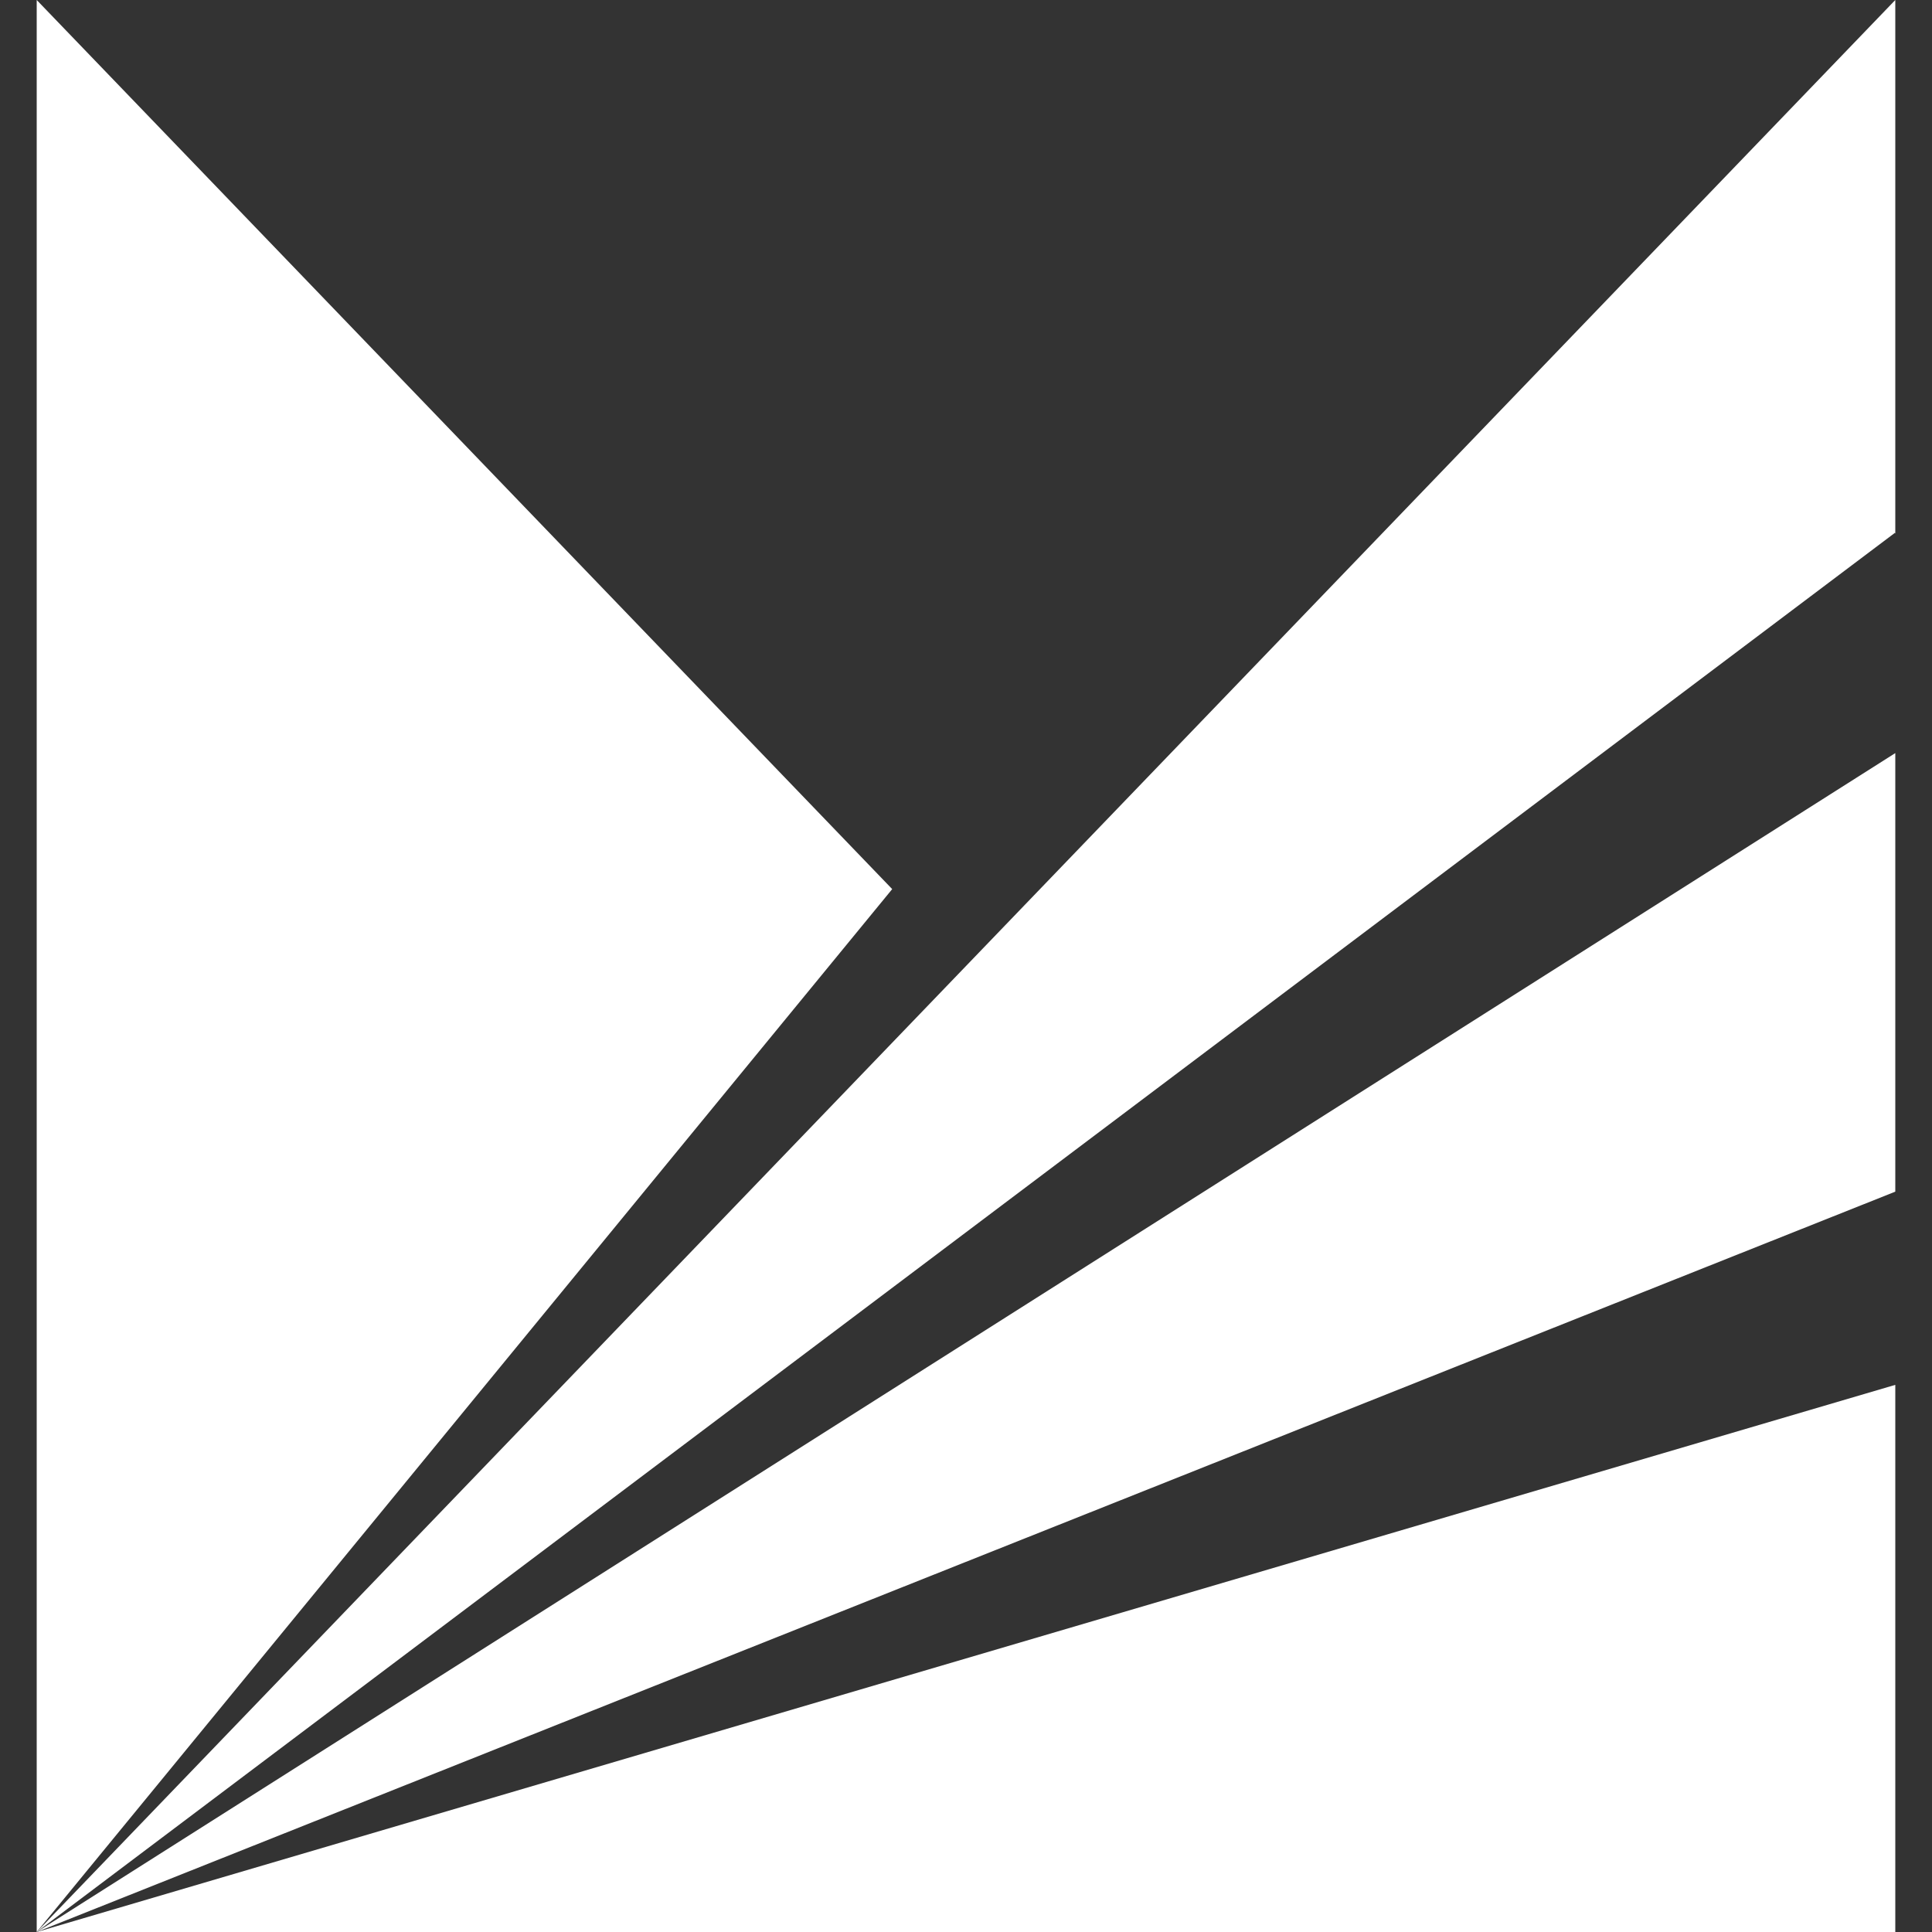
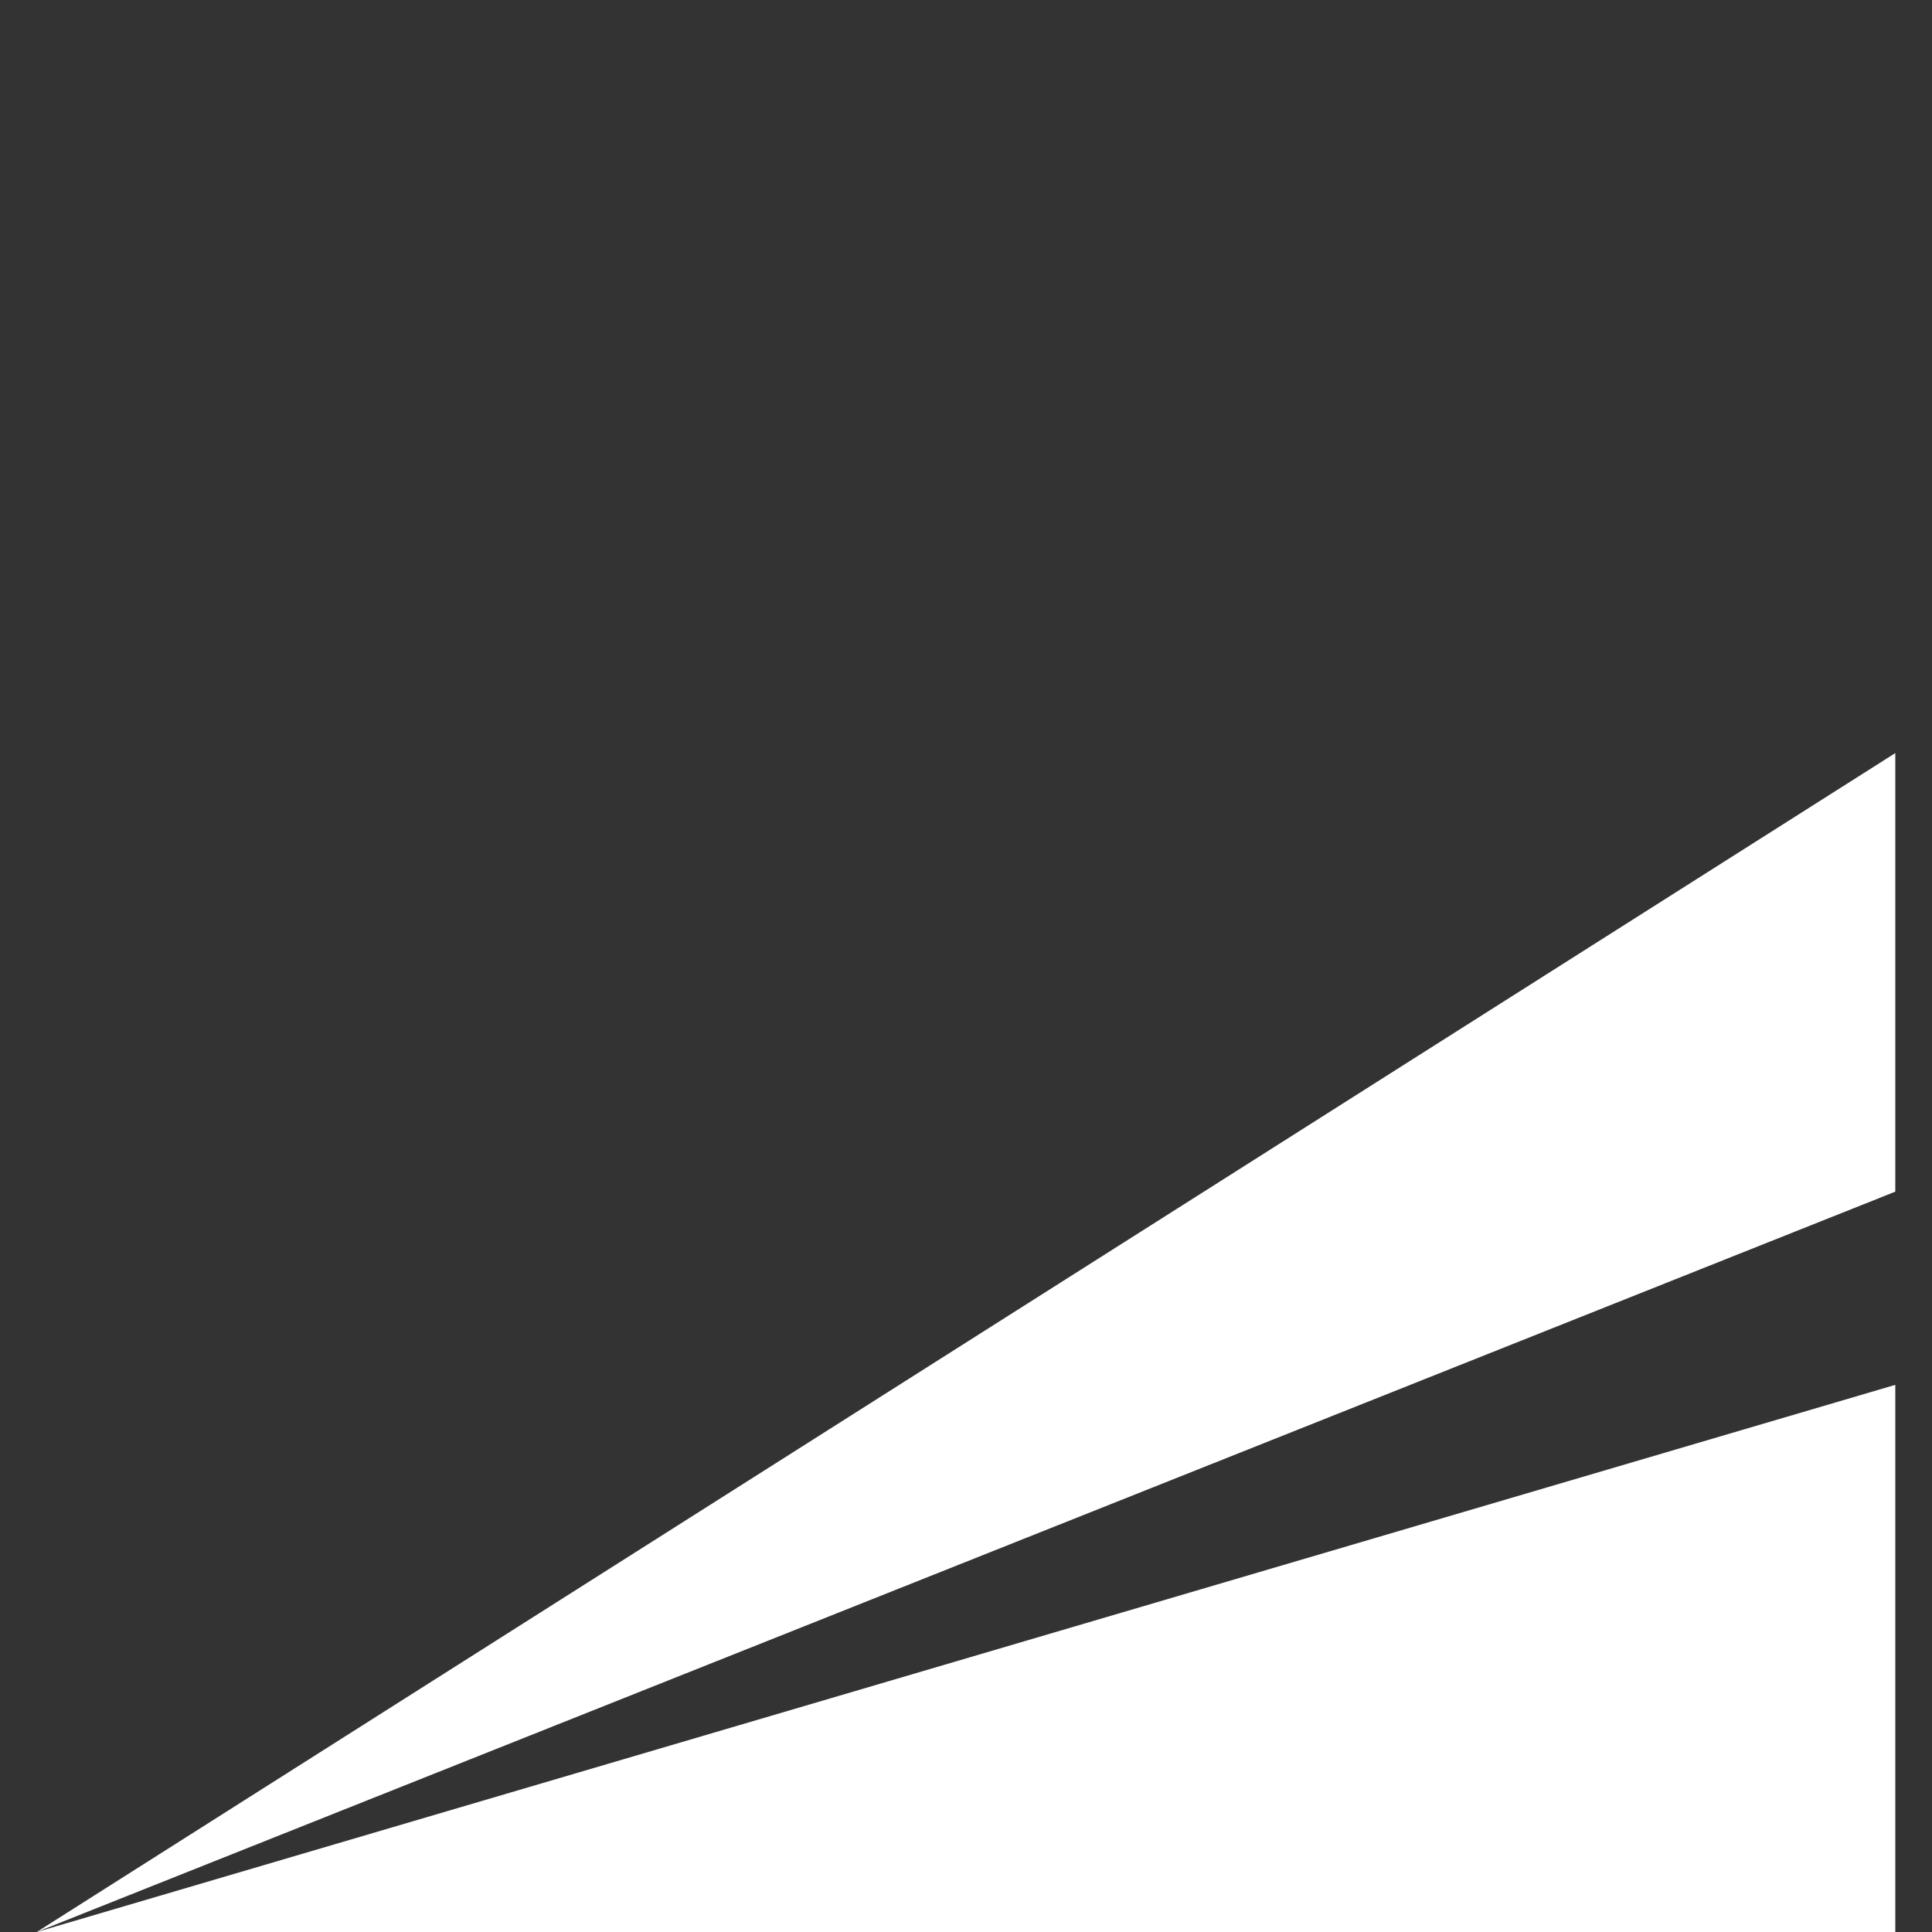
<svg xmlns="http://www.w3.org/2000/svg" id="Layer_1" data-name="Layer 1" viewBox="0 0 50 50">
  <rect x="0" y="0" width="50" height="50" fill="#333333" stroke="none" />
  <defs>
    <style>      .cls-1 {        fill: #fff;      }    </style>
  </defs>
-   <polygon class="cls-1" points=".95 0 .95 50 23.09 23.01 .95 0" />
-   <polygon class="cls-1" points="49.04 13.79 49.05 13.81 49.05 0 .95 50 49.04 13.79" />
  <polygon class="cls-1" points="49.05 19.49 .95 50 49.05 30.84 49.05 19.49" />
  <polygon class="cls-1" points="49.05 35.84 .95 50 49.05 50 49.05 35.84" />
</svg>